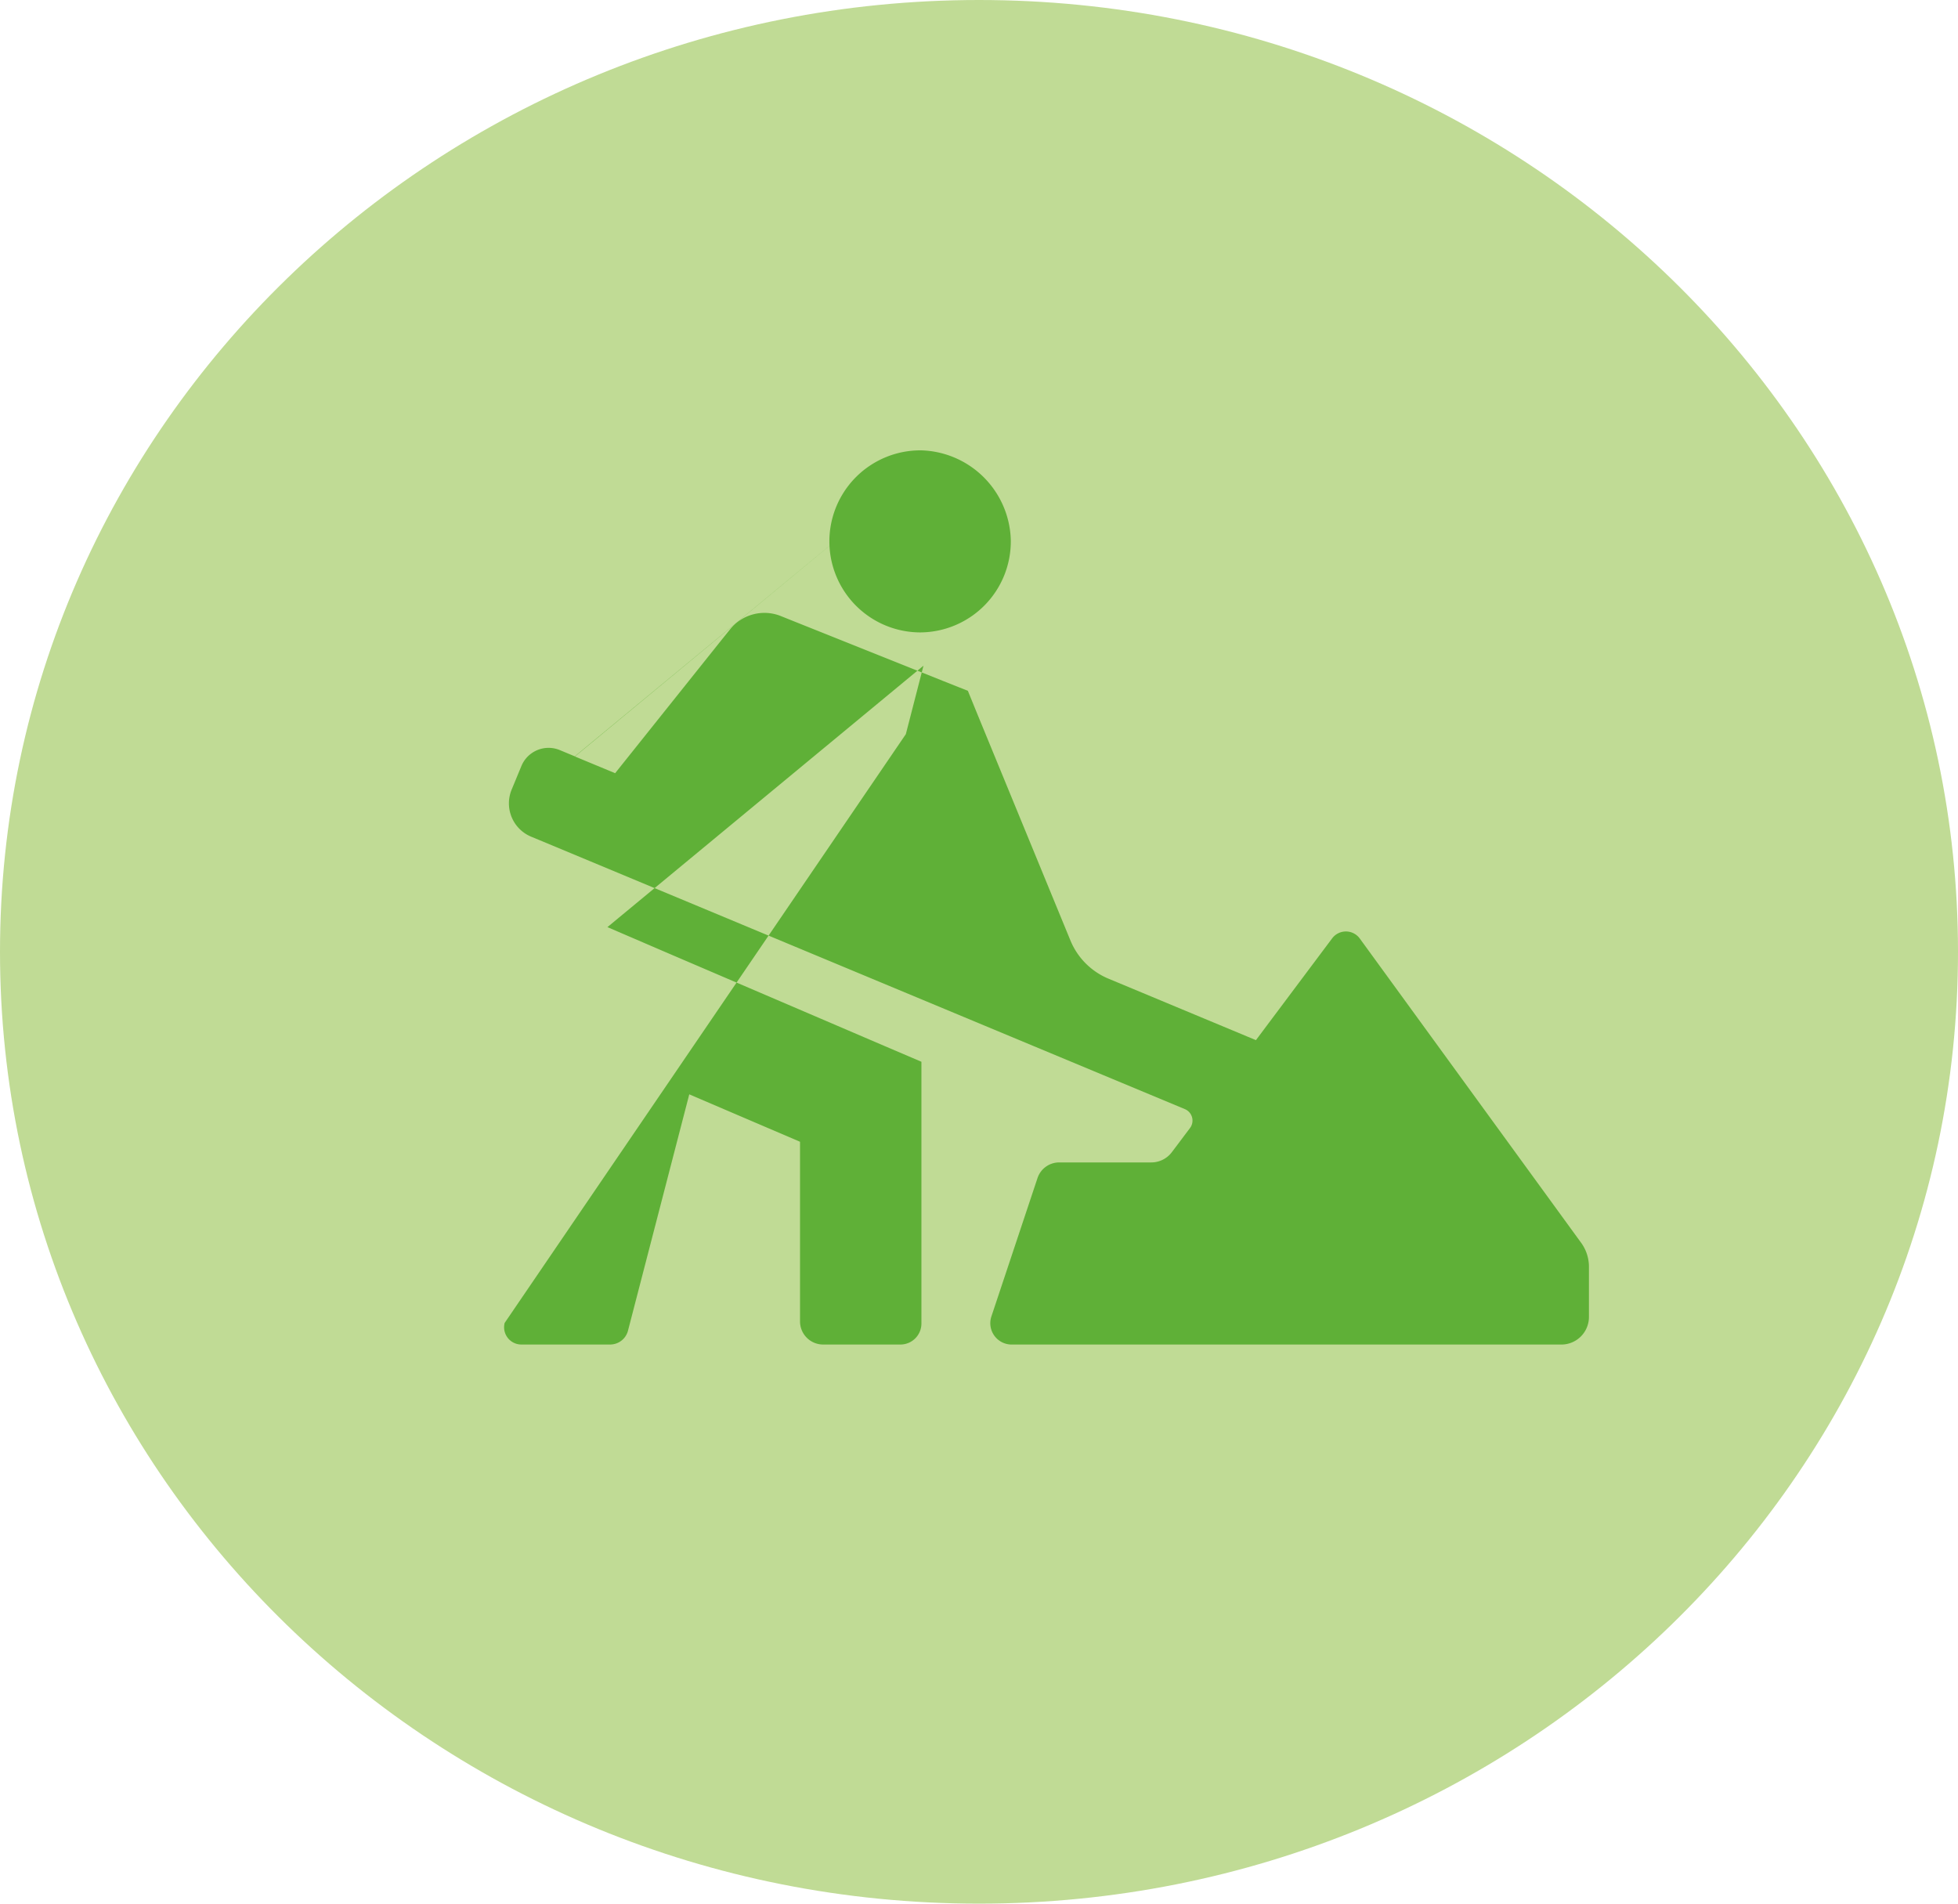
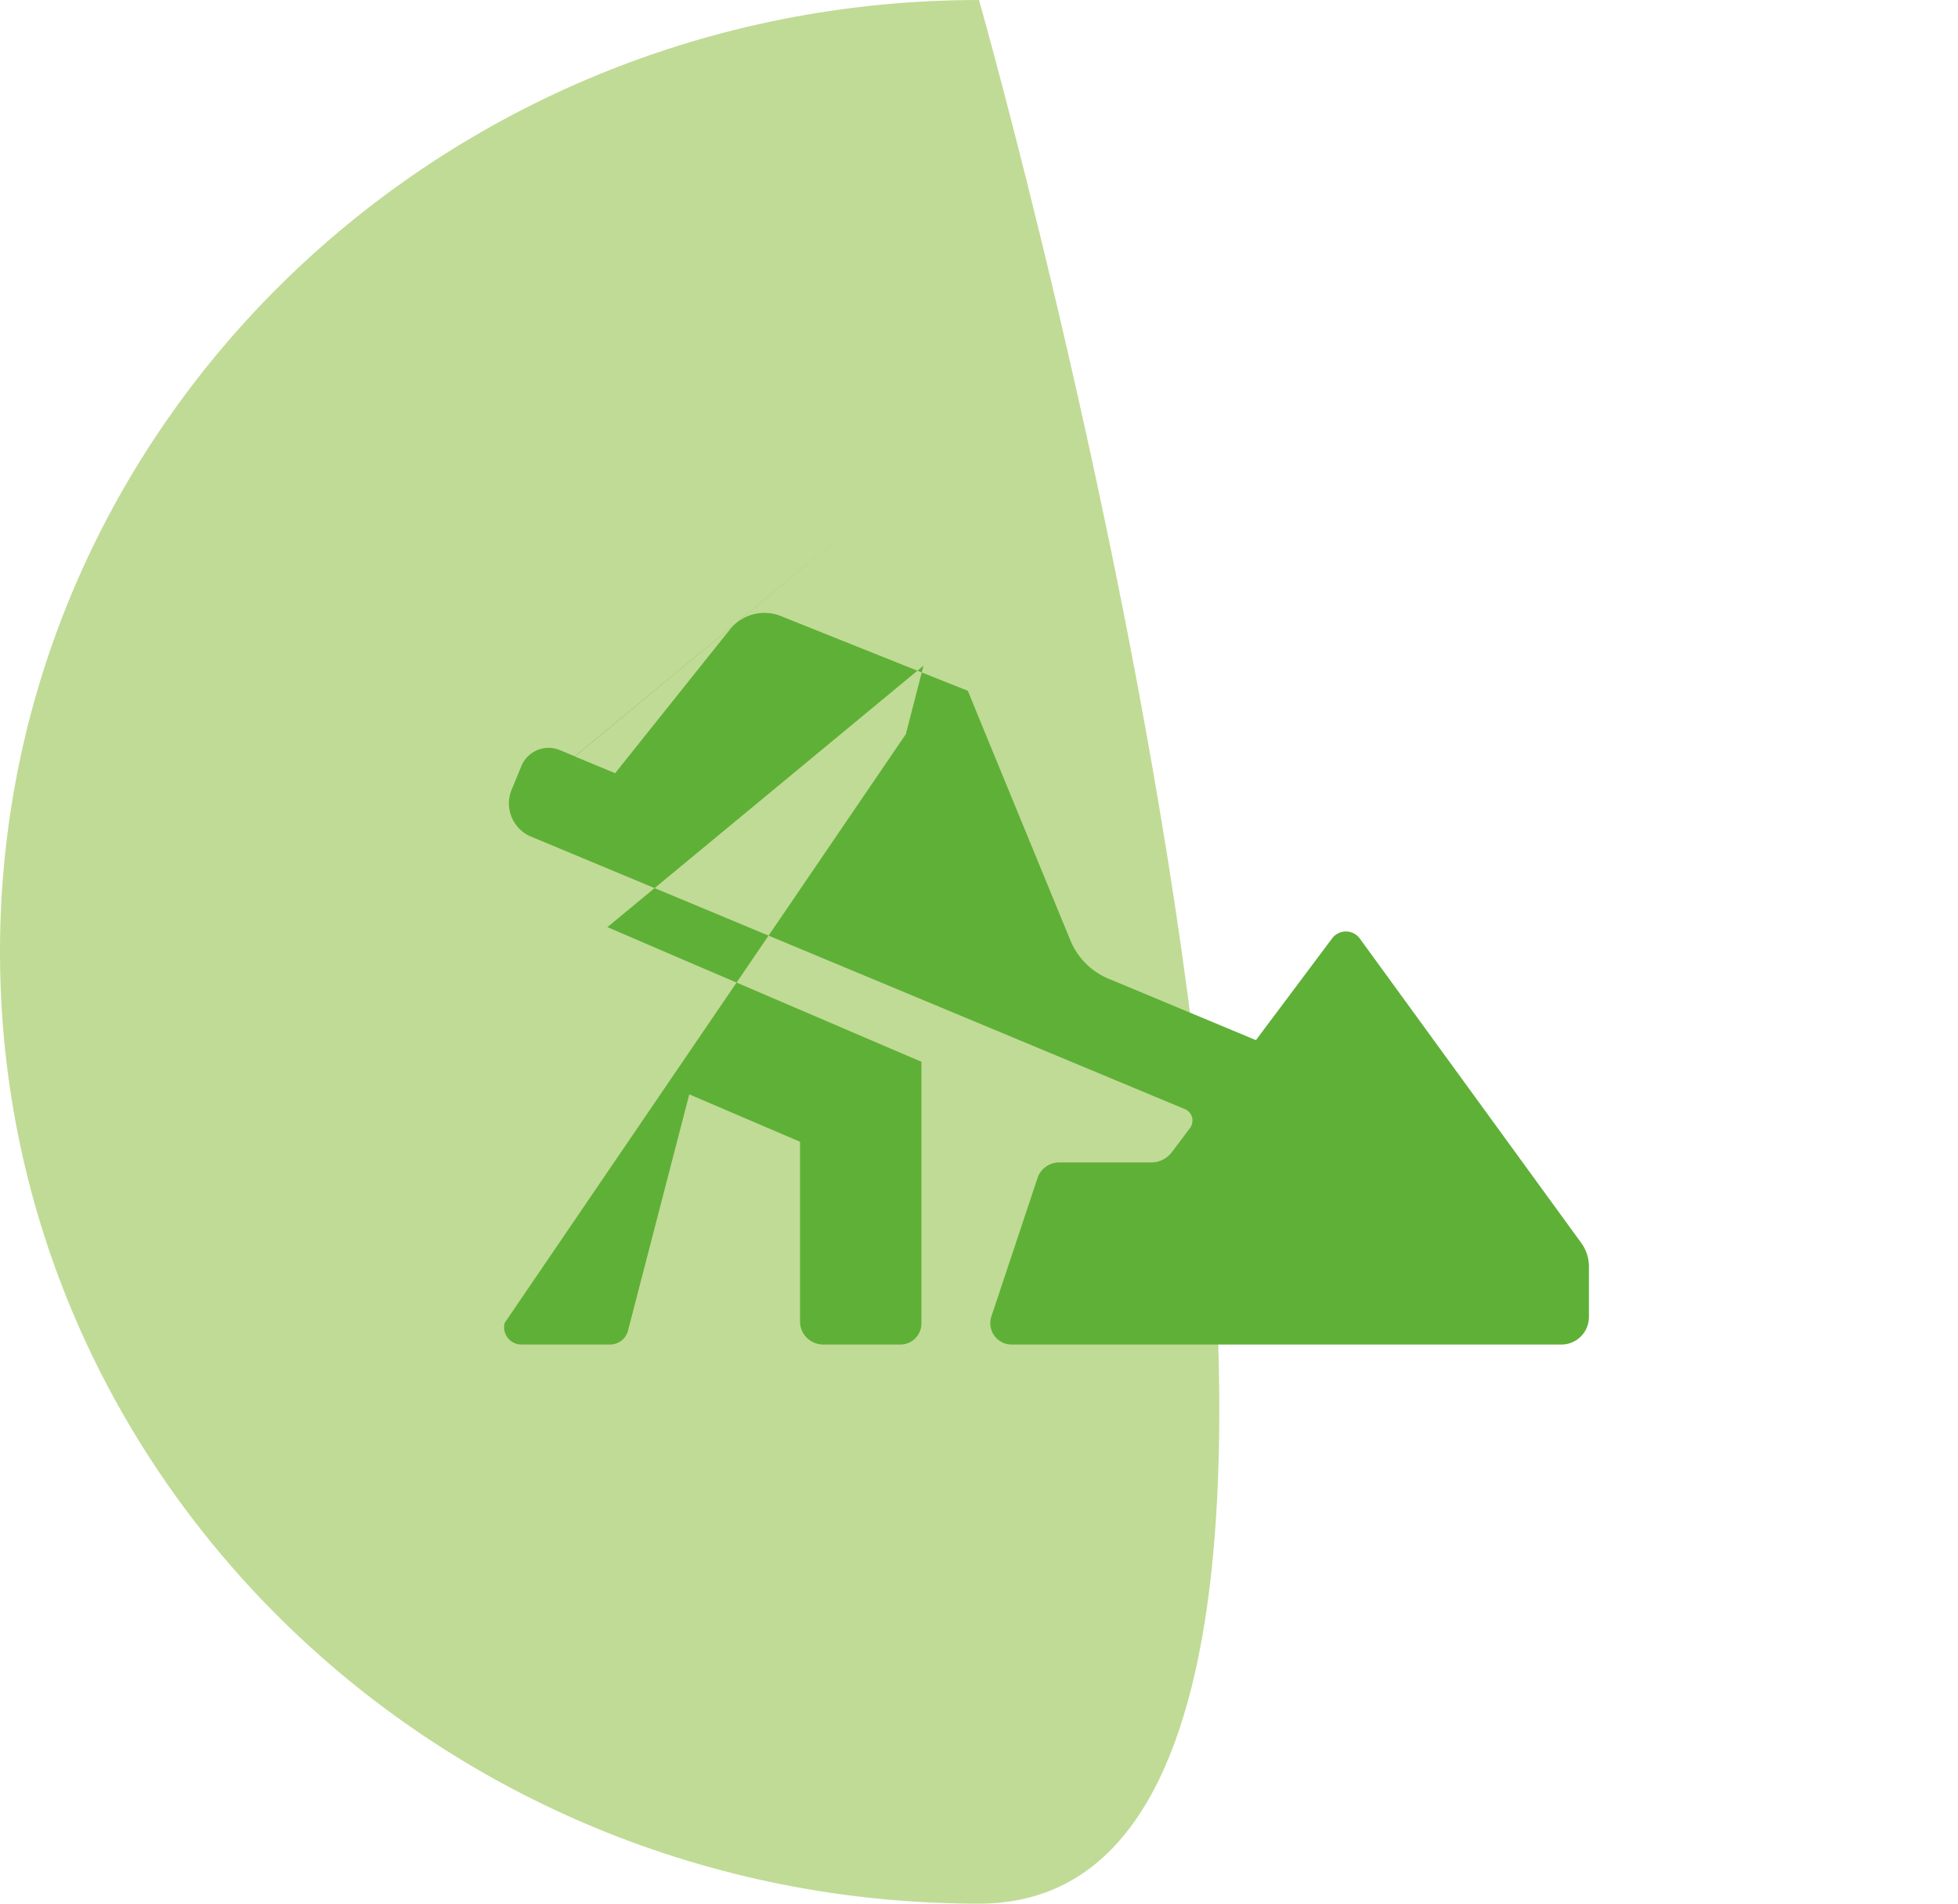
<svg xmlns="http://www.w3.org/2000/svg" width="108" height="105" viewBox="0 0 108 105">
  <defs>
    <clipPath id="clip-path">
      <rect id="Rectangle_47" data-name="Rectangle 47" width="59.838" height="49.321" fill="#5fb037" />
    </clipPath>
  </defs>
  <g id="Group_1444" data-name="Group 1444" transform="translate(0 0)">
    <g id="Group_94" data-name="Group 94" transform="translate(0.452)">
-       <path id="Path_1147" data-name="Path 1147" d="M54,0c29.823,0,54,23.505,54,52.5S83.823,105,54,105,0,81.495,0,52.5,24.177,0,54,0Z" transform="translate(-0.452 0)" fill="#c0db95" />
+       <path id="Path_1147" data-name="Path 1147" d="M54,0S83.823,105,54,105,0,81.495,0,52.5,24.177,0,54,0Z" transform="translate(-0.452 0)" fill="#c0db95" />
    </g>
    <g id="Group_99" data-name="Group 99" transform="translate(27.805 24.84)">
      <g id="Group_91" data-name="Group 91" transform="translate(0)" clip-path="url(#clip-path)">
        <path id="Path_38" data-name="Path 38" d="M21.344,3.4,3.9,17.821l-.824-.343a1.622,1.622,0,0,0-2.12.875l-.538,1.3a1.99,1.99,0,0,0,1.075,2.6l.483.2L37.549,37.279a.685.685,0,0,1,.284,1.045l-1,1.329a1.421,1.421,0,0,1-1.136.567H30.622a1.262,1.262,0,0,0-1.2.863l-2.543,7.632A1.177,1.177,0,0,0,28,50.265H58.317a1.521,1.521,0,0,0,1.521-1.521V45.972a2.244,2.244,0,0,0-.429-1.318L47.2,27.872a.948.948,0,0,0-1.526-.011L41.47,33.475l-8.128-3.388a3.881,3.881,0,0,1-2.1-2.1L26.114,15.515l-.533-1.308-1.318-.523-8.368-3.347-.633-.254a2.429,2.429,0,0,0-2.795.732l-.432.536-5.91,7.4-2.218-.921Zm1.789,9.421-.973,3.776L.031,49.073a.952.952,0,0,0,.922,1.191H5.848a1.019,1.019,0,0,0,.986-.764l3.38-13.035,6.109,2.615v9.908A1.275,1.275,0,0,0,17.6,50.264h4.26a1.159,1.159,0,0,0,1.159-1.159V34.668L20.988,33.8,9.273,28.779,5.7,27.241Z" transform="translate(0 -0.944)" fill="#5fb037" />
-         <path id="Path_39" data-name="Path 39" d="M29.8,10.042a5.021,5.021,0,0,0,5.02-5.093A5.087,5.087,0,0,0,29.869,0,5.021,5.021,0,1,0,29.8,10.042" transform="translate(-6.871 0)" fill="#5fb037" />
      </g>
    </g>
  </g>
</svg>